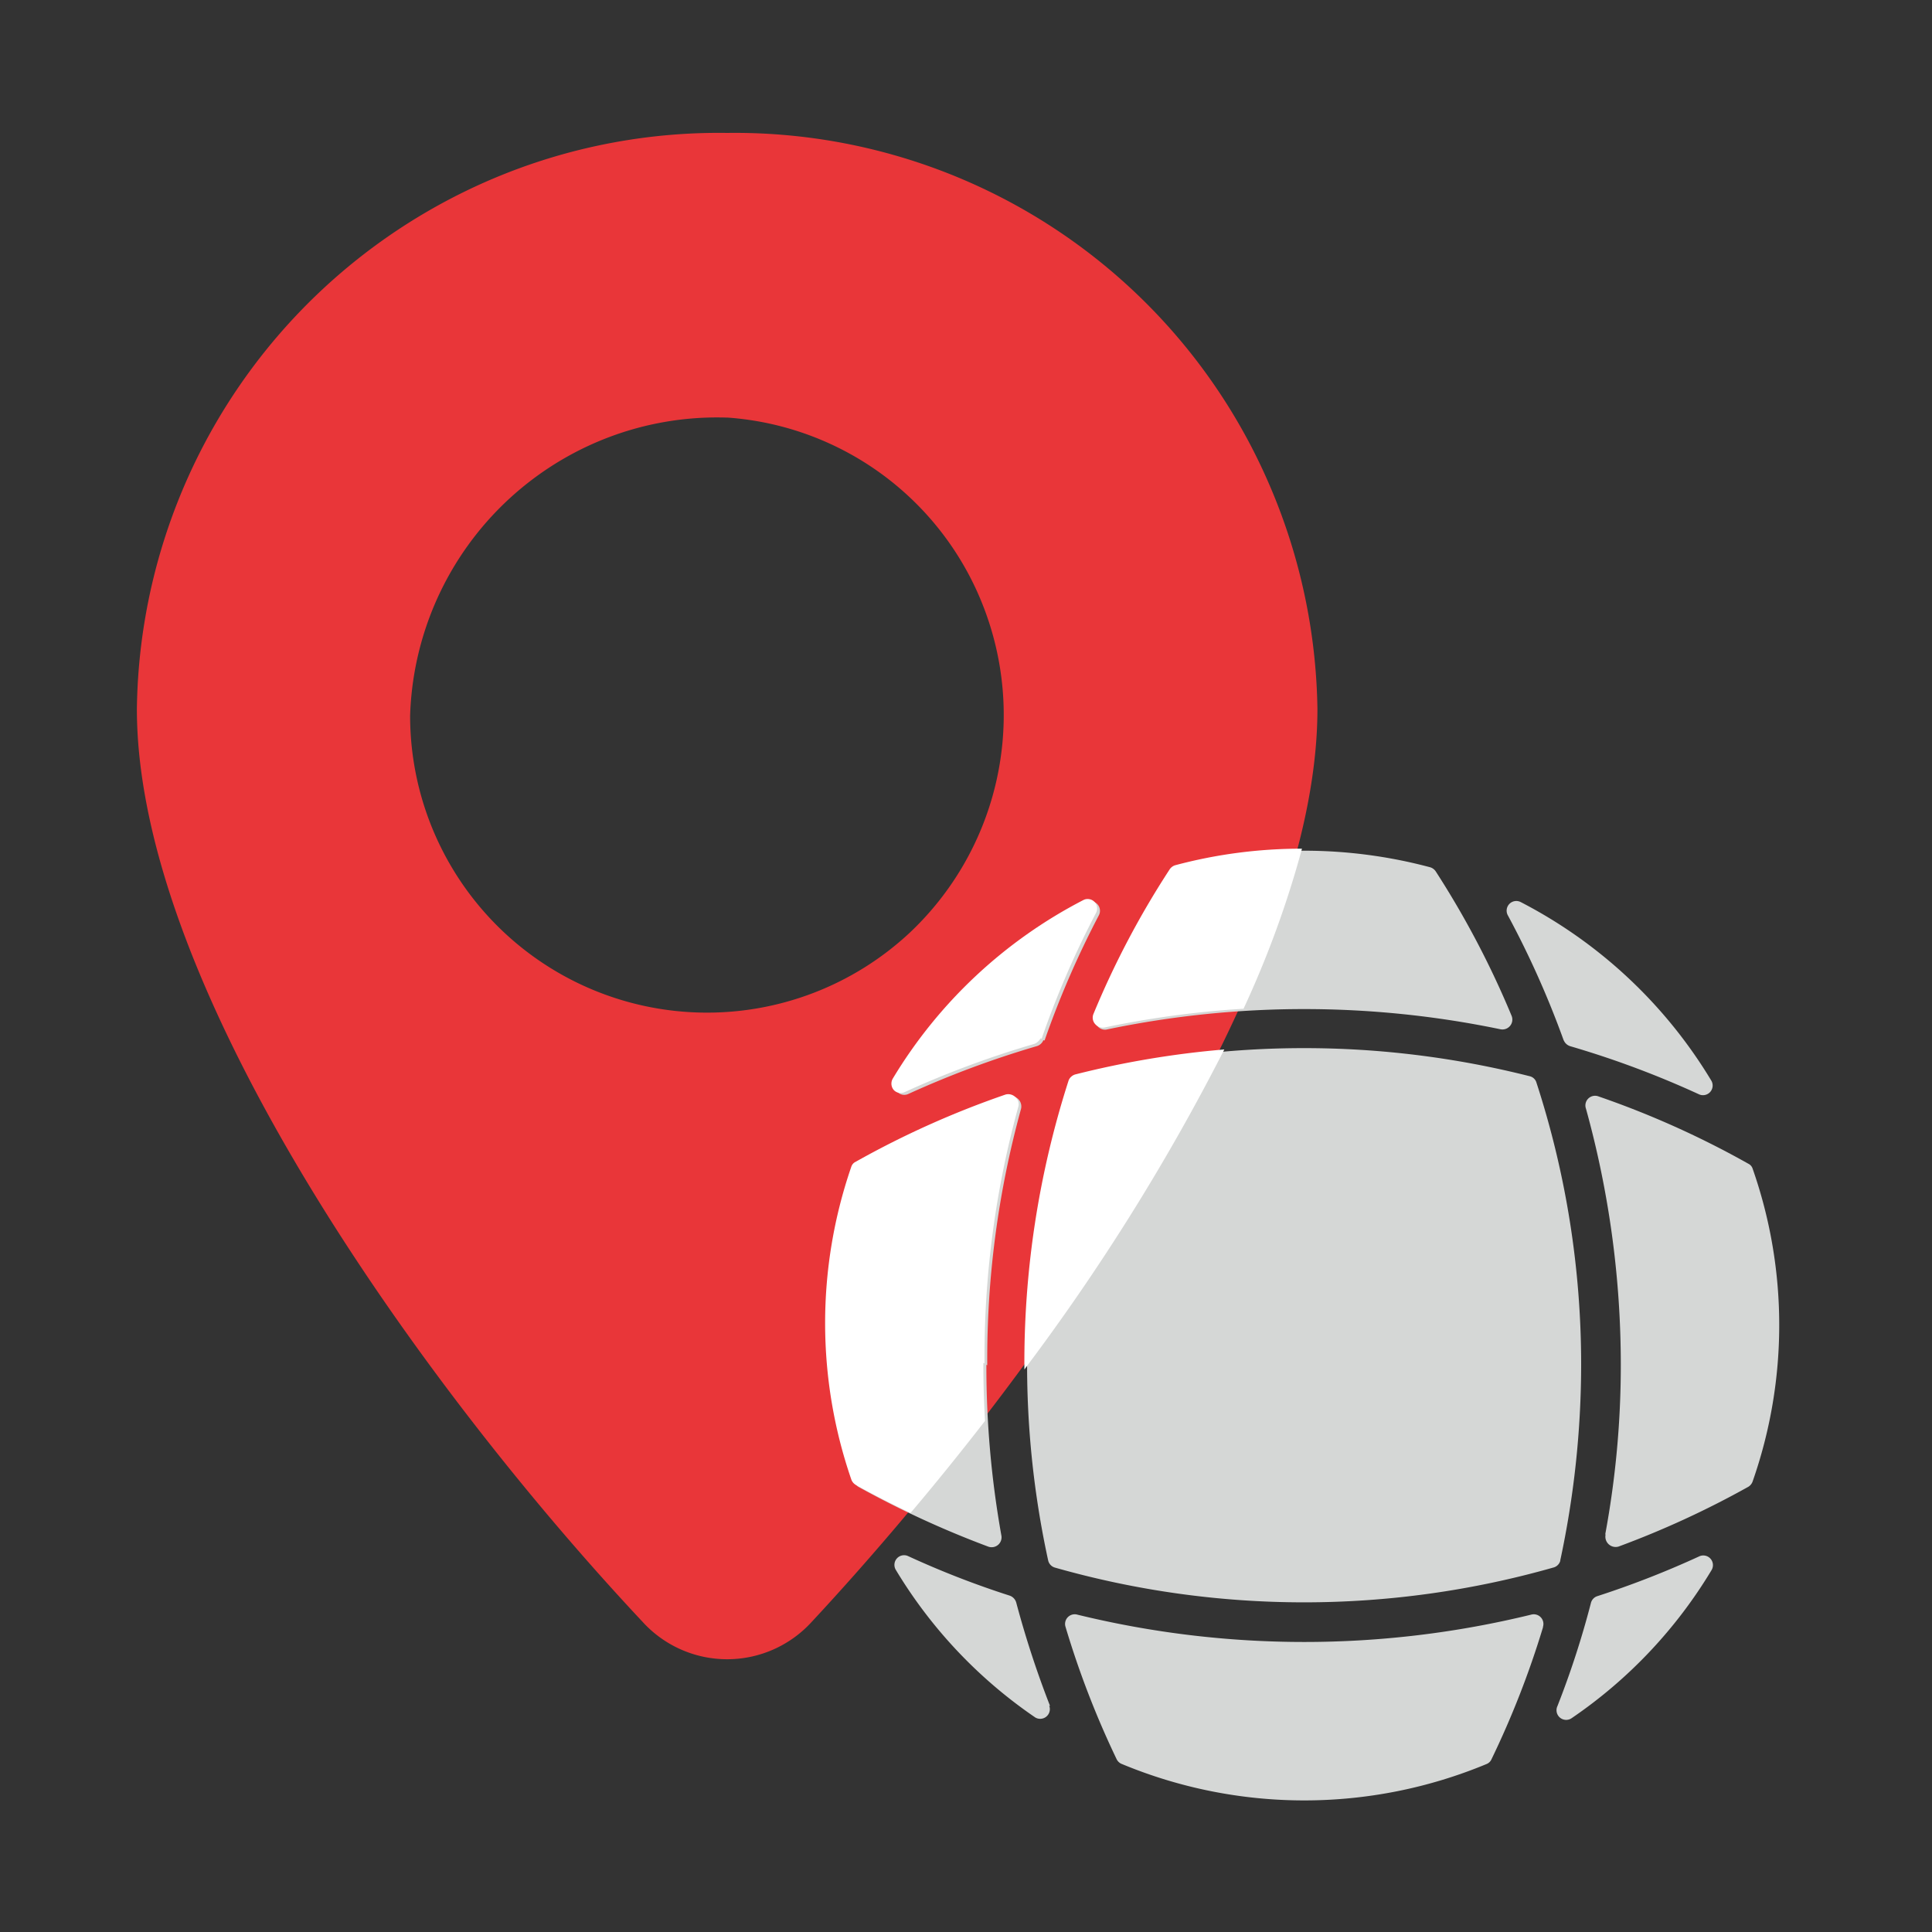
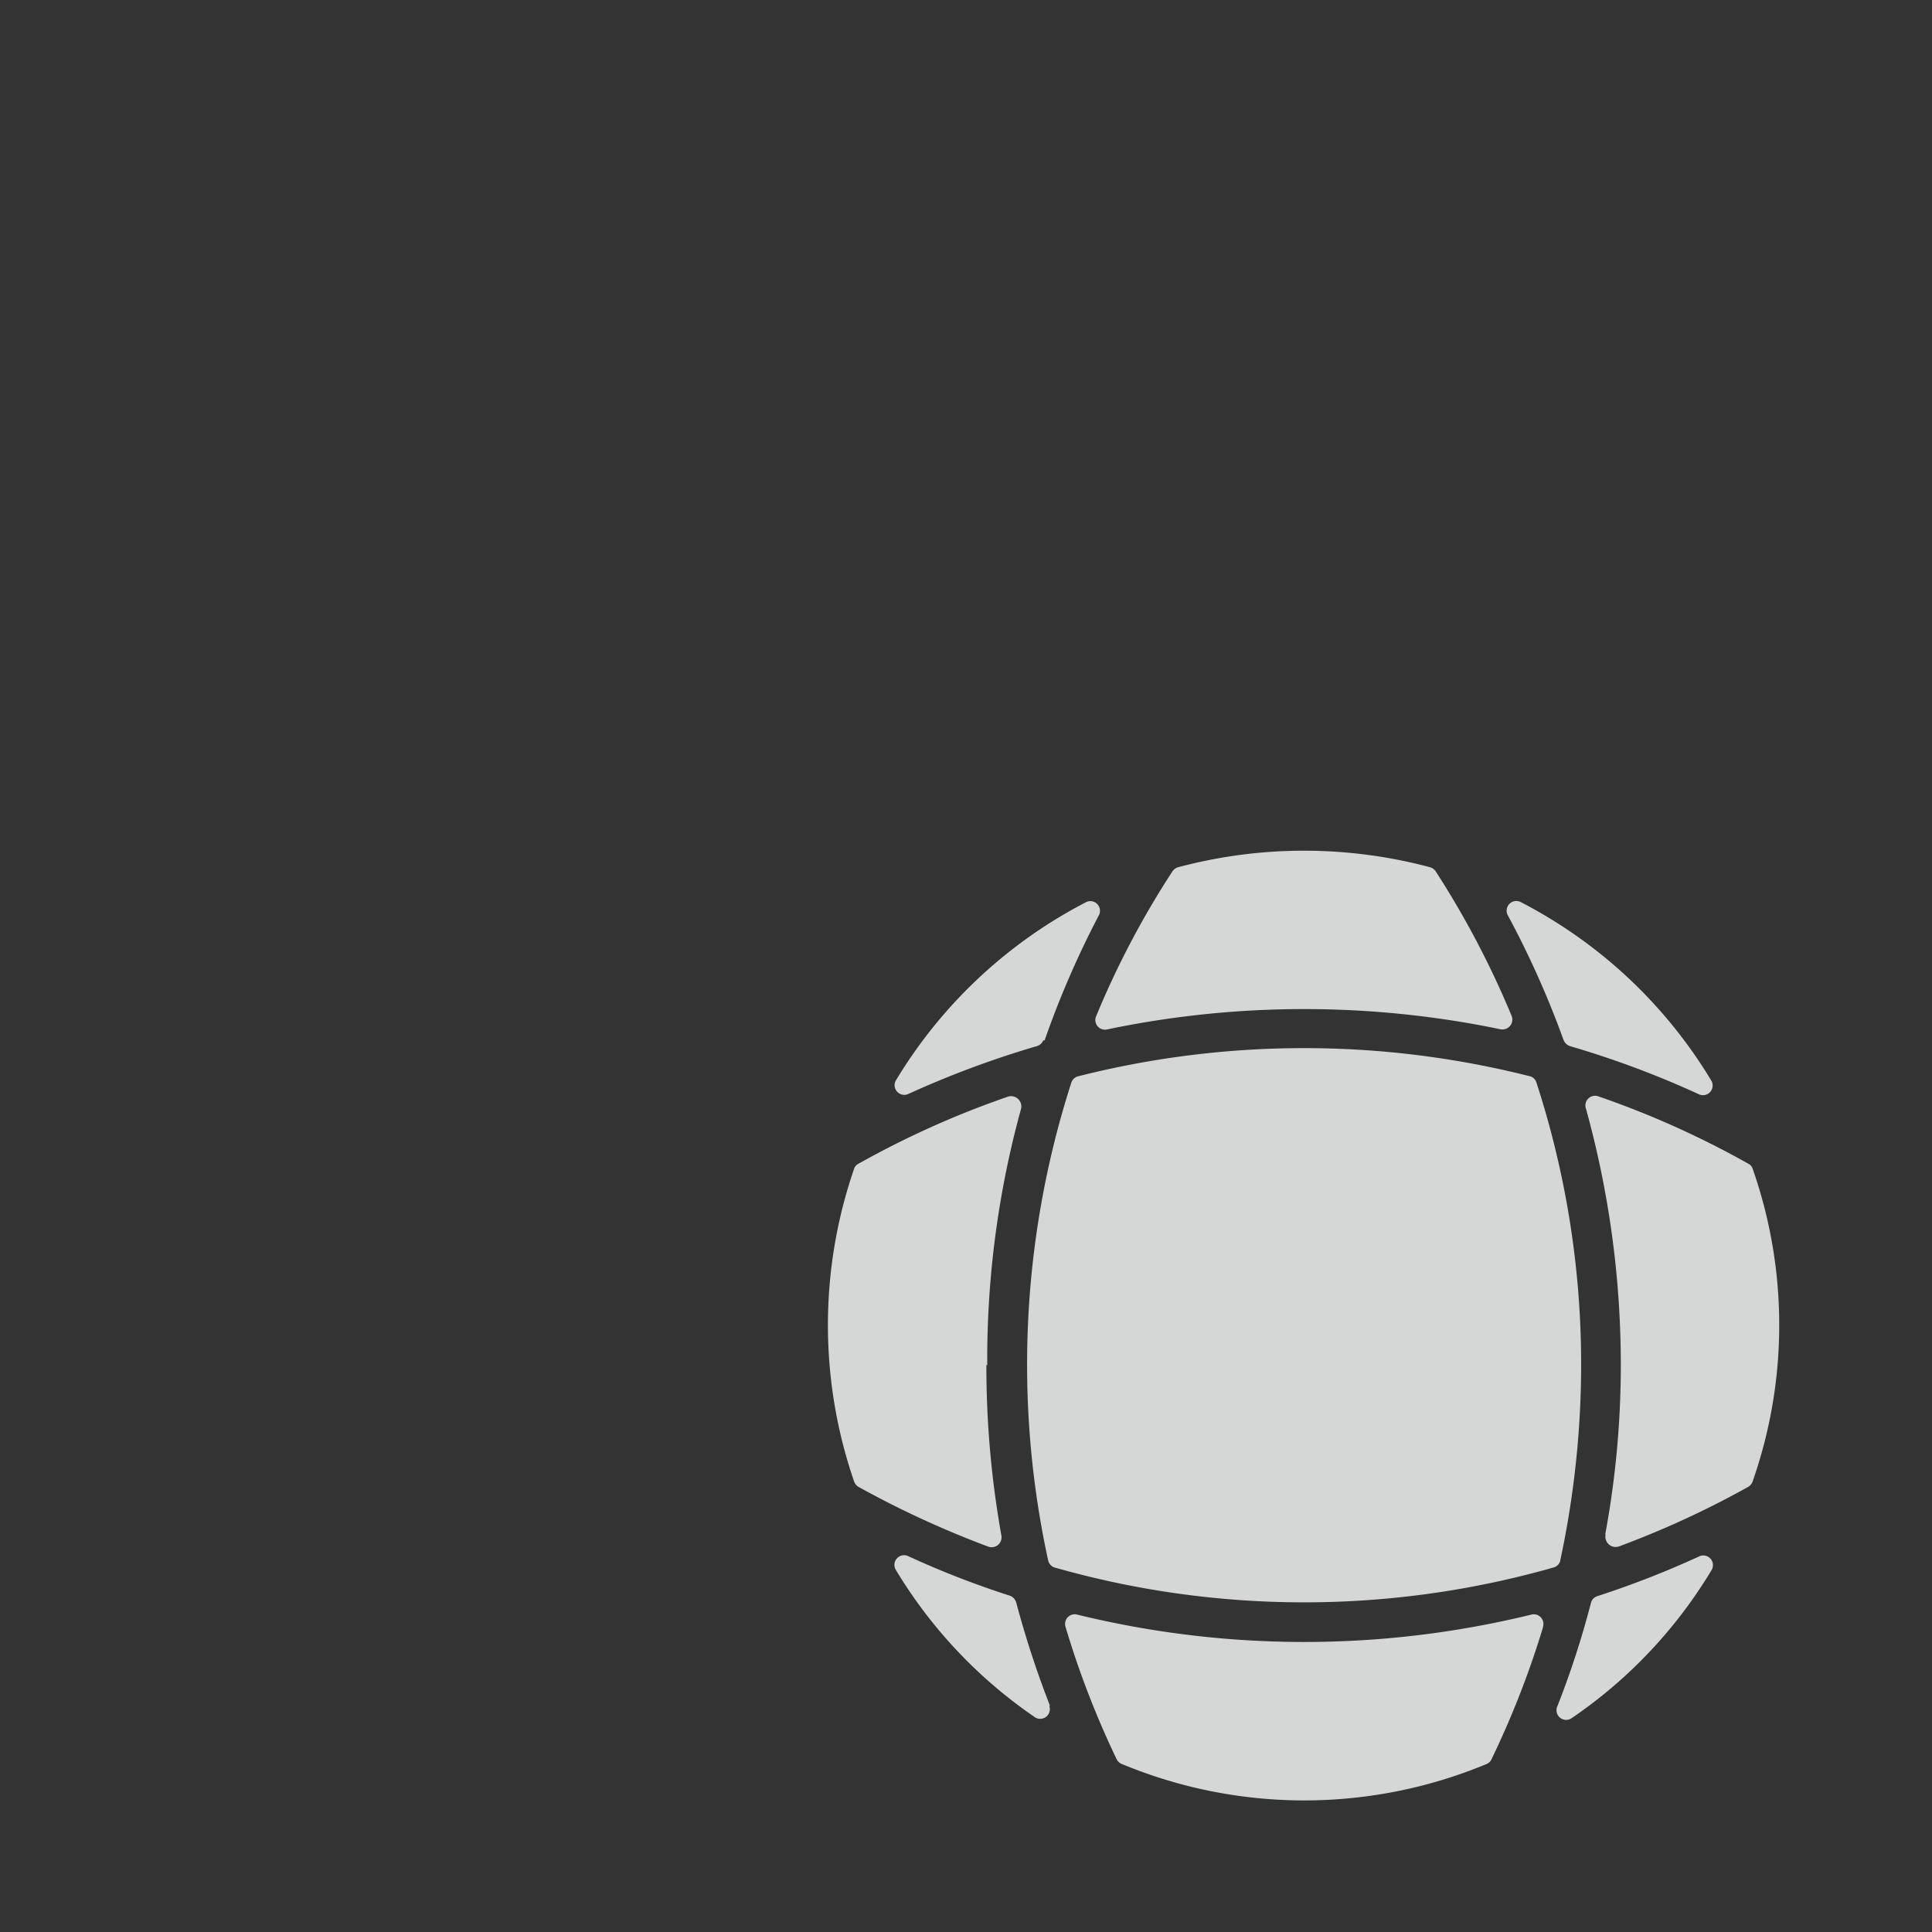
<svg xmlns="http://www.w3.org/2000/svg" width="40" height="40" viewBox="0 0 40 40">
  <rect x="0" y="0" width="40" height="40" fill="#333333" stroke="none" />
  <g id="Group_2368" data-name="Group 2368" transform="translate(-197 -2932.936)">
    <rect id="Rectangle_2590" data-name="Rectangle 2590" width="40" height="40" transform="translate(197 2932.936)" fill="#fff" opacity="0" />
    <g id="Group_1836" data-name="Group 1836" transform="translate(196.556 2932.201)" style="isolation: isolate">
      <g id="Group_1776" data-name="Group 1776" transform="translate(3.278 3.487)" style="mix-blend-mode: multiply;isolation: isolate">
        <g id="Group_1775" data-name="Group 1775" style="isolation: isolate">
-           <path id="Path_5226" data-name="Path 5226" d="M29.041,0A12.052,12.052,0,0,1,40.278,7.309a12.149,12.149,0,0,1,.984,4.618c0,5.787-5.936,14.03-10.475,18.905a2.367,2.367,0,0,1-3.492,0C22.721,25.956,16.82,17.714,16.82,11.927A12.091,12.091,0,0,1,24.417.855,12,12,0,0,1,29.041,0Zm0,5.893a6.15,6.15,0,0,1,5.37,4.088,6.193,6.193,0,0,1-1.589,6.577,6.148,6.148,0,0,1-10.345-4.492A6.377,6.377,0,0,1,26.592,6.3,6.331,6.331,0,0,1,29.041,5.894Z" transform="translate(-16.82 0)" fill="#e93639" fill-rule="evenodd" />
-         </g>
+           </g>
      </g>
-       <path id="Path_5224" data-name="Path 5224" d="M13.378,5.434a.213.213,0,0,0-.115-.09,10.1,10.1,0,0,0-5.229,0,.213.213,0,0,0-.115.09A18.168,18.168,0,0,0,6.347,8.418a.2.2,0,0,0,.238.279,19.972,19.972,0,0,1,8.13,0,.205.205,0,0,0,.23-.279A18.779,18.779,0,0,0,13.378,5.434ZM15.894,22.71a.2.2,0,0,0,.3.246,9.835,9.835,0,0,0,2.893-3.065.2.2,0,0,0-.262-.279,19.178,19.178,0,0,1-2.1.82.2.2,0,0,0-.139.148A18.486,18.486,0,0,1,15.894,22.71Zm-.3-1.639a.2.2,0,0,0-.246-.254,19.785,19.785,0,0,1-9.392,0,.2.2,0,0,0-.246.254,18.722,18.722,0,0,0,1.057,2.737.2.2,0,0,0,.107.1,9.834,9.834,0,0,0,7.556,0,.188.188,0,0,0,.1-.1,18.751,18.751,0,0,0,1.065-2.729Zm.361-1.377a.2.2,0,0,1-.148.148,18.85,18.85,0,0,1-10.318,0,.2.2,0,0,1-.139-.148A19.07,19.07,0,0,1,5.83,9.8a.2.2,0,0,1,.147-.131,19.045,19.045,0,0,1,9.343,0,.189.189,0,0,1,.139.131,18.849,18.849,0,0,1,.926,5.843,19.386,19.386,0,0,1-.434,4.057Zm.934-.525a.213.213,0,0,0,.27.238,19.06,19.06,0,0,0,2.688-1.238.213.213,0,0,0,.09-.115,9.793,9.793,0,0,0,0-6.466.172.172,0,0,0-.09-.107,18.848,18.848,0,0,0-3.1-1.393.2.2,0,0,0-.262.254,19.858,19.858,0,0,1,.721,5.3,19.175,19.175,0,0,1-.32,3.5ZM16.025,8.926a.213.213,0,0,0,.139.123,19.4,19.4,0,0,1,2.655.992.2.2,0,0,0,.262-.279,9.917,9.917,0,0,0-3.95-3.7.2.2,0,0,0-.262.279,19.211,19.211,0,0,1,1.156,2.59ZM5.371,22.7a.2.2,0,0,1-.287.246,9.834,9.834,0,0,1-2.893-3.065.2.2,0,0,1,.254-.279,18.655,18.655,0,0,0,2.106.82.213.213,0,0,1,.139.148,20.18,20.18,0,0,0,.7,2.139Zm-1.3-7.056A19.914,19.914,0,0,0,4.38,19.17a.205.205,0,0,1-.271.238A19.949,19.949,0,0,1,1.421,18.17a.213.213,0,0,1-.09-.115,9.933,9.933,0,0,1,0-6.466.172.172,0,0,1,.09-.107,18.907,18.907,0,0,1,3.106-1.393.213.213,0,0,1,.262.254,19.537,19.537,0,0,0-.7,5.31Zm1.18-6.72a.213.213,0,0,1-.139.123,19.936,19.936,0,0,0-2.663.992.2.2,0,0,1-.254-.279,9.917,9.917,0,0,1,3.95-3.7.2.2,0,0,1,.254.279,19.169,19.169,0,0,0-1.123,2.59Z" transform="translate(16.795 13.348)" fill="#d5d7d6" fill-rule="evenodd" />
-       <path id="Intersection_31" data-name="Intersection 31" d="M.632,13.17a.212.212,0,0,1-.091-.114,9.939,9.939,0,0,1,0-6.467.188.188,0,0,1,.034-.063.178.178,0,0,1,.057-.043A18.827,18.827,0,0,1,3.737,5.09a.212.212,0,0,1,.109,0,.22.22,0,0,1,.094.053A.217.217,0,0,1,4,5.236a.208.208,0,0,1,0,.108,19.541,19.541,0,0,0-.7,5.311l-.024-.008q0,.6.035,1.2c-.512.66-1.029,1.3-1.542,1.906Q1.193,13.481.632,13.17ZM5.041,4.8A.193.193,0,0,1,5.1,4.717a.206.206,0,0,1,.091-.046,19.063,19.063,0,0,1,3.074-.514,44.9,44.9,0,0,1-4.139,6.625A19.08,19.08,0,0,1,5.041,4.8ZM3.3,10.655Zm-1.77-5.6A.191.191,0,0,1,1.425,5a.2.2,0,0,1-.051-.113A.208.208,0,0,1,1.4,4.762a9.914,9.914,0,0,1,3.95-3.7.19.19,0,0,1,.123-.016.188.188,0,0,1,.108.06.2.2,0,0,1,.023.234A19.036,19.036,0,0,0,4.483,3.934l-.024-.007A.214.214,0,0,1,4.4,4a.2.2,0,0,1-.084.046,19.889,19.889,0,0,0-2.663.991.189.189,0,0,1-.084.02A.192.192,0,0,1,1.533,5.056ZM5.682,3.693a.2.2,0,0,1-.092-.063.192.192,0,0,1-.047-.1.2.2,0,0,1,.014-.111A18.128,18.128,0,0,1,7.13.434a.215.215,0,0,1,.114-.09A10.1,10.1,0,0,1,9.873,0a20.7,20.7,0,0,1-1.21,3.314A19.957,19.957,0,0,0,5.795,3.7a.2.2,0,0,1-.051.006A.206.206,0,0,1,5.682,3.693Z" transform="translate(17.527 18.306)" fill="#fff" />
+       <path id="Path_5224" data-name="Path 5224" d="M13.378,5.434a.213.213,0,0,0-.115-.09,10.1,10.1,0,0,0-5.229,0,.213.213,0,0,0-.115.09A18.168,18.168,0,0,0,6.347,8.418a.2.2,0,0,0,.238.279,19.972,19.972,0,0,1,8.13,0,.205.205,0,0,0,.23-.279A18.779,18.779,0,0,0,13.378,5.434ZM15.894,22.71a.2.2,0,0,0,.3.246,9.835,9.835,0,0,0,2.893-3.065.2.2,0,0,0-.262-.279,19.178,19.178,0,0,1-2.1.82.2.2,0,0,0-.139.148A18.486,18.486,0,0,1,15.894,22.71m-.3-1.639a.2.2,0,0,0-.246-.254,19.785,19.785,0,0,1-9.392,0,.2.2,0,0,0-.246.254,18.722,18.722,0,0,0,1.057,2.737.2.2,0,0,0,.107.1,9.834,9.834,0,0,0,7.556,0,.188.188,0,0,0,.1-.1,18.751,18.751,0,0,0,1.065-2.729Zm.361-1.377a.2.2,0,0,1-.148.148,18.85,18.85,0,0,1-10.318,0,.2.2,0,0,1-.139-.148A19.07,19.07,0,0,1,5.83,9.8a.2.2,0,0,1,.147-.131,19.045,19.045,0,0,1,9.343,0,.189.189,0,0,1,.139.131,18.849,18.849,0,0,1,.926,5.843,19.386,19.386,0,0,1-.434,4.057Zm.934-.525a.213.213,0,0,0,.27.238,19.06,19.06,0,0,0,2.688-1.238.213.213,0,0,0,.09-.115,9.793,9.793,0,0,0,0-6.466.172.172,0,0,0-.09-.107,18.848,18.848,0,0,0-3.1-1.393.2.2,0,0,0-.262.254,19.858,19.858,0,0,1,.721,5.3,19.175,19.175,0,0,1-.32,3.5ZM16.025,8.926a.213.213,0,0,0,.139.123,19.4,19.4,0,0,1,2.655.992.2.2,0,0,0,.262-.279,9.917,9.917,0,0,0-3.95-3.7.2.2,0,0,0-.262.279,19.211,19.211,0,0,1,1.156,2.59ZM5.371,22.7a.2.2,0,0,1-.287.246,9.834,9.834,0,0,1-2.893-3.065.2.2,0,0,1,.254-.279,18.655,18.655,0,0,0,2.106.82.213.213,0,0,1,.139.148,20.18,20.18,0,0,0,.7,2.139Zm-1.3-7.056A19.914,19.914,0,0,0,4.38,19.17a.205.205,0,0,1-.271.238A19.949,19.949,0,0,1,1.421,18.17a.213.213,0,0,1-.09-.115,9.933,9.933,0,0,1,0-6.466.172.172,0,0,1,.09-.107,18.907,18.907,0,0,1,3.106-1.393.213.213,0,0,1,.262.254,19.537,19.537,0,0,0-.7,5.31Zm1.18-6.72a.213.213,0,0,1-.139.123,19.936,19.936,0,0,0-2.663.992.2.2,0,0,1-.254-.279,9.917,9.917,0,0,1,3.95-3.7.2.2,0,0,1,.254.279,19.169,19.169,0,0,0-1.123,2.59Z" transform="translate(16.795 13.348)" fill="#d5d7d6" fill-rule="evenodd" />
    </g>
  </g>
</svg>